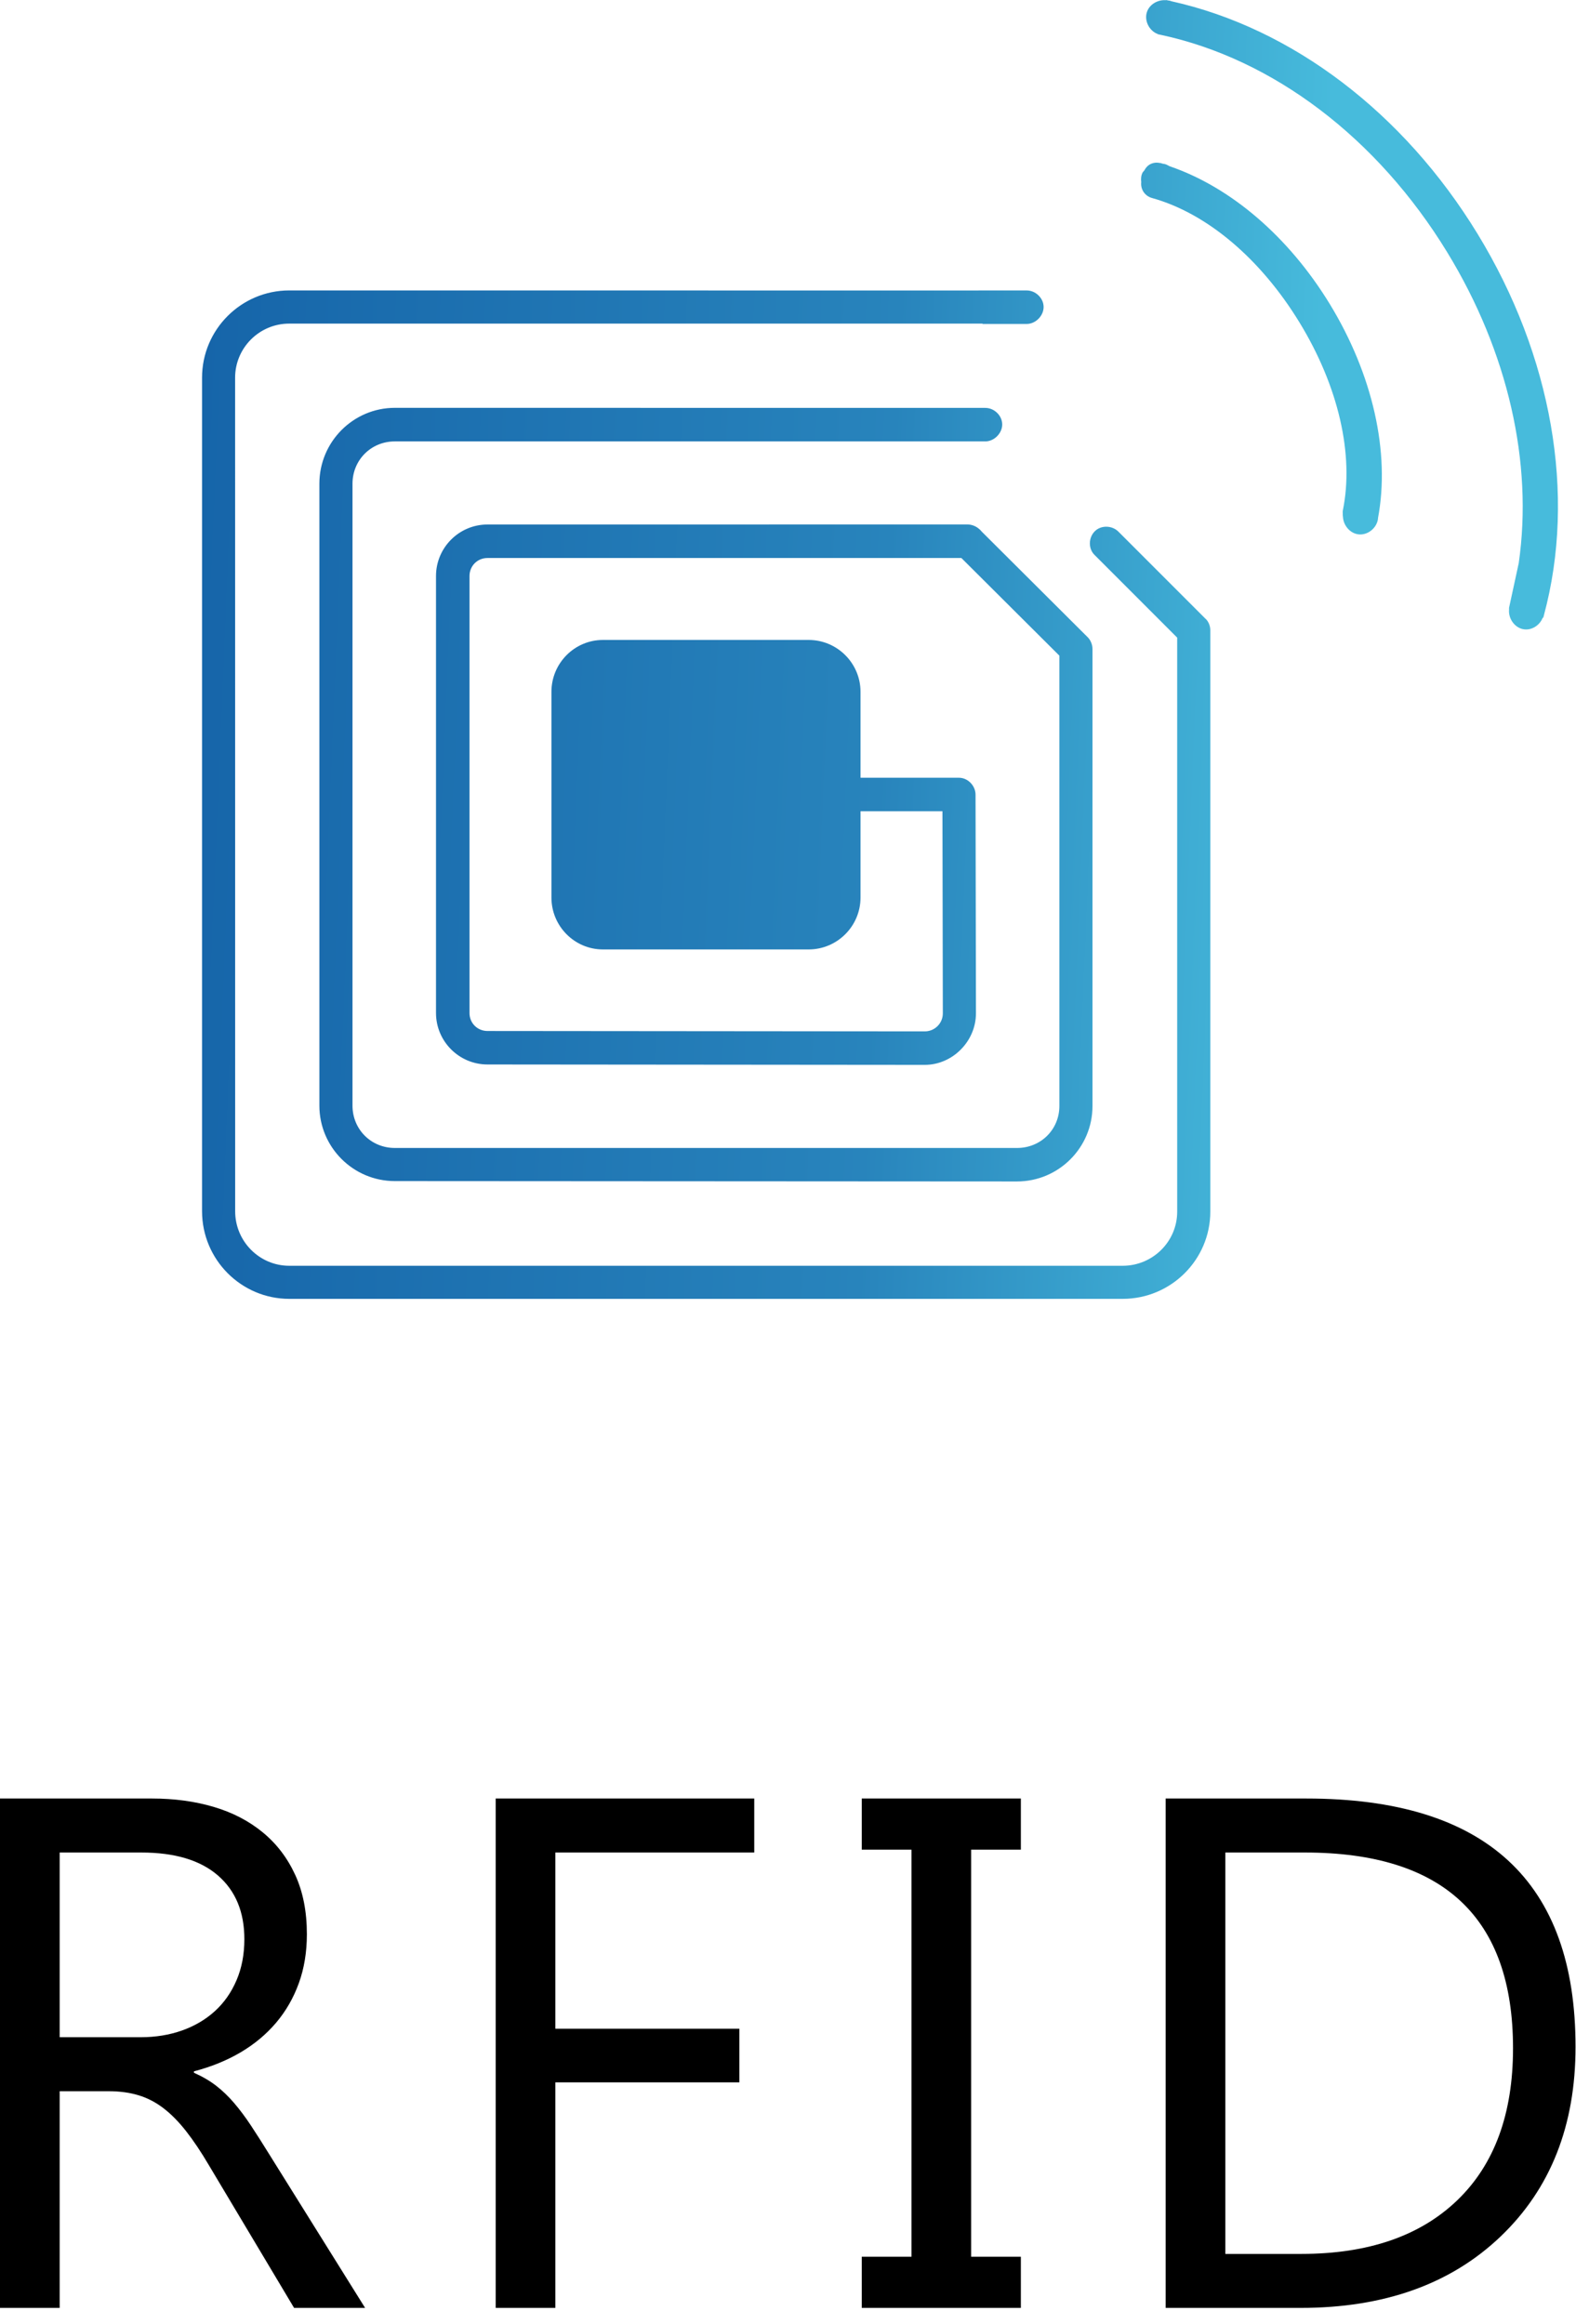
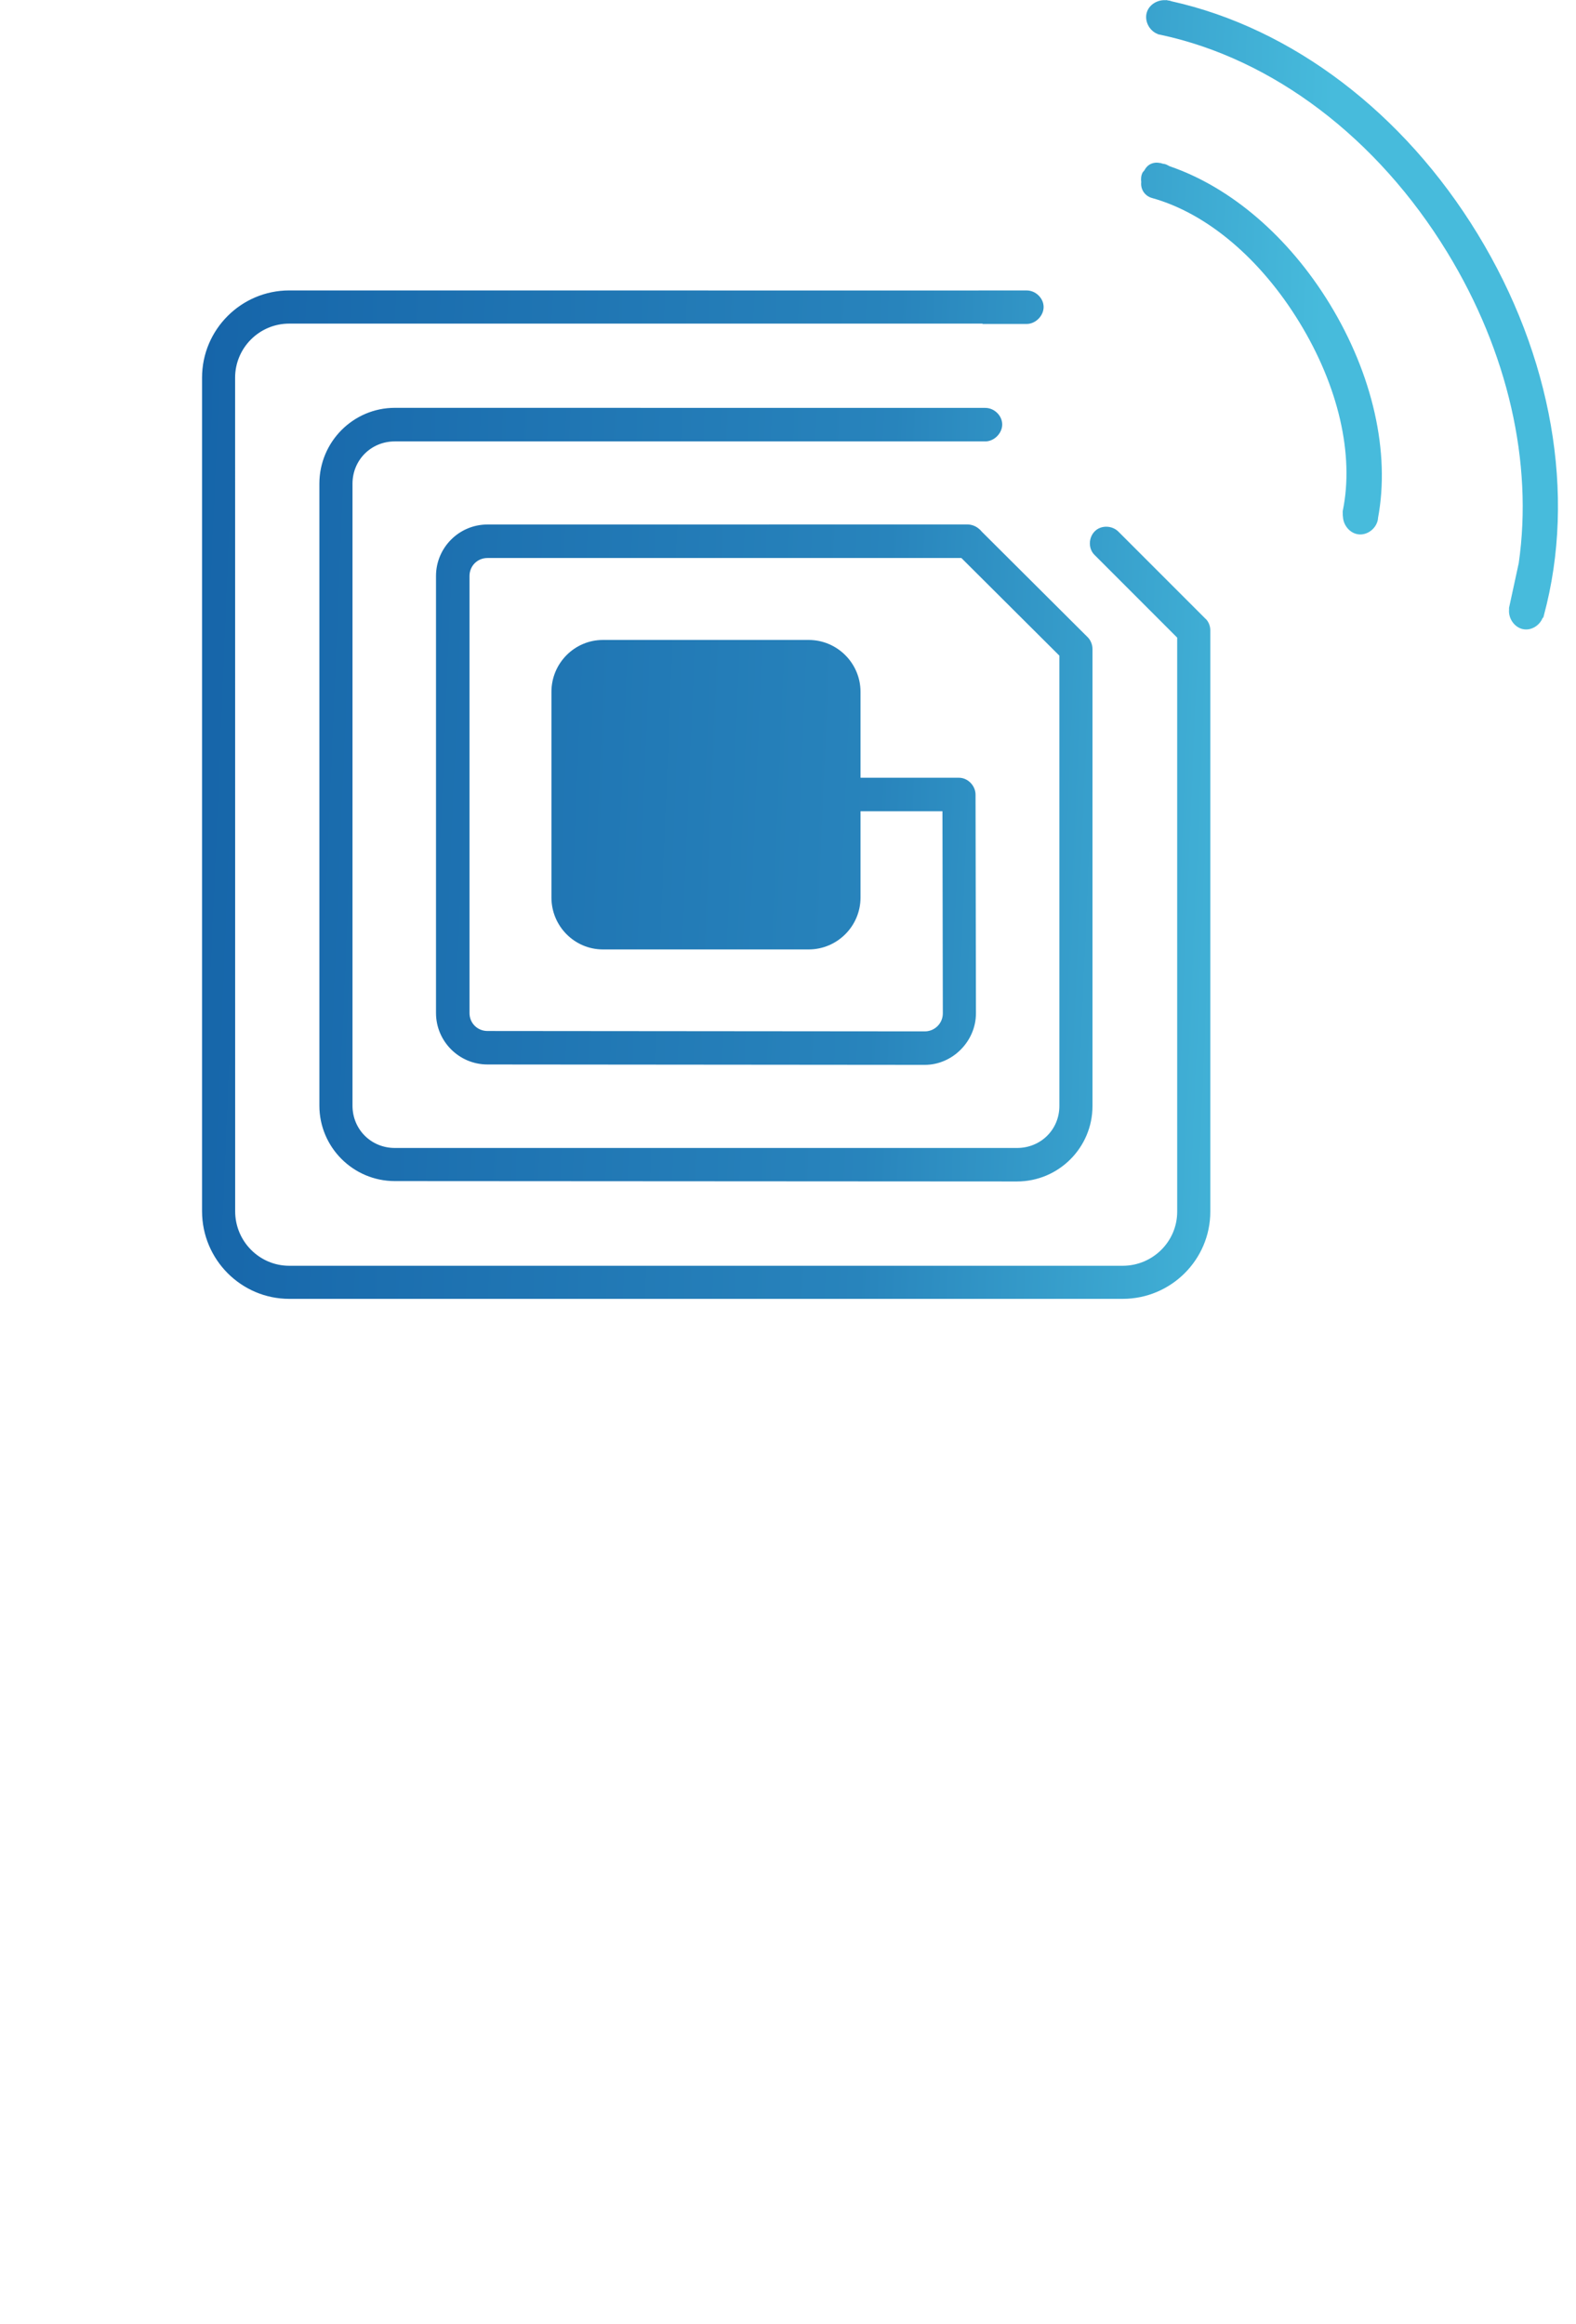
<svg xmlns="http://www.w3.org/2000/svg" width="78px" height="115px" viewBox="0 0 78 115" version="1.1">
  <title>Group</title>
  <desc>Created with Sketch.</desc>
  <defs>
    <linearGradient x1="80.904%" y1="41.193%" x2="-11.621%" y2="37.545%" id="linearGradient-1">
      <stop stop-color="#47BBDC" offset="0%" />
      <stop stop-color="#2884BC" offset="33.291%" />
      <stop stop-color="#125EA5" offset="100%" />
    </linearGradient>
  </defs>
  <g id="Page-1" stroke="none" stroke-width="1" fill="none" fill-rule="evenodd">
    <g id="Group" transform="translate(0, 0)" fill-rule="nonzero">
      <g id="rf-rfid-icon" transform="translate(10, 0)" fill="url(#linearGradient-1)">
        <path d="M30.951,34.235 L30.951,44.416 C30.951,44.926 30.543,45.326 30.022,45.326 L19.841,45.326 C19.331,45.326 18.931,44.926 18.931,44.416 L18.931,34.235 C18.931,33.715 19.322,33.325 19.841,33.325 L30.022,33.325 C30.552,33.325 30.951,33.715 30.951,34.235 L30.951,34.235 Z M38.426,14.375 L38.431,14.373 L40.813,14.373 C41.26,14.373 41.651,14.756 41.651,15.192 C41.651,15.631 41.252,16.031 40.813,16.031 L38.653,16.031 L38.608,16.014 L4.313,16.014 C2.836,16.014 1.636,17.214 1.636,18.691 L1.639,59.94 C1.639,61.427 2.839,62.637 4.316,62.637 L45.564,62.637 C47.052,62.637 48.262,61.437 48.262,59.961 L48.262,31.553 L44.166,27.455 C44.021,27.312 43.939,27.104 43.94,26.885 C43.941,26.659 44.031,26.441 44.186,26.288 C44.488,25.984 45.033,25.991 45.351,26.306 L49.645,30.601 C49.795,30.724 49.901,30.955 49.901,31.183 L49.901,59.958 C49.901,62.337 47.956,64.274 45.564,64.274 L4.316,64.274 C1.937,64.274 0,62.329 0,59.937 L0,18.688 C0,16.309 1.937,14.372 4.316,14.372 L38.426,14.375 Z M9.541,21.843 C8.366,21.843 7.446,22.763 7.446,23.938 L7.446,54.713 C7.446,55.887 8.366,56.807 9.541,56.807 L40.337,56.807 C41.512,56.807 42.431,55.895 42.431,54.731 L42.431,32.445 L37.581,27.613 L14.128,27.613 C13.628,27.613 13.237,28.004 13.237,28.504 L13.237,50.131 C13.237,50.63 13.628,51.019 14.128,51.019 L35.771,51.038 C36.263,51.038 36.663,50.638 36.663,50.147 L36.644,40.144 L32.589,40.144 L32.589,44.416 C32.589,45.831 31.436,46.983 30.021,46.983 L19.841,46.983 C18.435,46.983 17.292,45.831 17.292,44.416 L17.292,34.235 C17.292,32.82 18.435,31.668 19.841,31.668 L30.021,31.668 C31.436,31.668 32.589,32.82 32.589,34.235 L32.589,38.487 L37.463,38.487 C37.899,38.487 38.282,38.879 38.282,39.325 L38.302,50.146 C38.302,51.528 37.142,52.695 35.771,52.695 L14.128,52.676 C12.722,52.676 11.579,51.533 11.579,50.128 L11.579,28.504 C11.579,27.098 12.722,25.955 14.128,25.955 L37.87,25.952 C38.031,25.952 38.338,25.999 38.588,26.307 L43.833,31.533 C43.978,31.677 44.07,31.9 44.07,32.115 L44.07,54.731 C44.07,56.79 42.395,58.464 40.337,58.464 L9.541,58.446 C7.482,58.446 5.807,56.771 5.807,54.713 L5.807,23.935 C5.807,21.866 7.482,20.182 9.541,20.182 L38.764,20.185 C39.211,20.185 39.602,20.568 39.602,21.005 C39.602,21.443 39.203,21.843 38.764,21.843 L9.541,21.843 Z M55.813,15.043 C57.942,18.532 58.811,22.394 58.2,25.641 L58.201,25.669 C58.14,26.139 57.685,26.5 57.225,26.441 C56.812,26.389 56.491,26 56.467,25.588 C56.458,25.544 56.458,25.499 56.456,25.453 C56.456,25.451 56.455,25.449 56.455,25.446 L56.456,25.439 C56.455,25.382 56.448,25.325 56.459,25.266 C57.026,22.511 56.246,19.117 54.315,15.957 C52.385,12.795 49.724,10.55 47.014,9.798 C46.656,9.697 46.442,9.367 46.482,9.014 C46.463,8.854 46.472,8.691 46.546,8.545 C46.567,8.504 46.604,8.477 46.631,8.441 C46.694,8.322 46.776,8.215 46.893,8.145 C47.051,8.052 47.229,8.029 47.403,8.066 C47.408,8.066 47.412,8.067 47.417,8.067 C47.429,8.07 47.442,8.067 47.455,8.07 C47.477,8.077 47.5,8.088 47.522,8.095 C47.596,8.108 47.672,8.116 47.742,8.151 L47.894,8.229 C50.911,9.261 53.776,11.709 55.813,15.043 Z M63.127,11.57 C66.815,17.611 68.014,24.489 66.414,30.438 L66.378,30.573 L66.353,30.567 C66.199,30.96 65.778,31.221 65.368,31.132 C64.943,31.04 64.646,30.593 64.687,30.165 L64.685,30.164 L64.687,30.156 C64.69,30.129 64.681,30.101 64.687,30.075 L65.166,27.865 C65.88,22.902 64.638,17.416 61.629,12.488 C58.177,6.834 53.006,2.91 47.443,1.723 L47.3,1.693 L47.302,1.686 C46.865,1.52 46.616,1.007 46.771,0.576 C46.904,0.203 47.316,-0.023 47.707,0.011 L47.71,0.001 L47.84,0.028 C47.862,0.034 47.886,0.029 47.907,0.037 L47.978,0.062 C53.948,1.388 59.464,5.574 63.127,11.57 Z" id="Fill-4" />
      </g>
-       <path d="M18.07,114.207 L14.555,114.207 L10.336,107.141 C9.949,106.484 9.574,105.925 9.211,105.462 C8.848,104.999 8.476,104.621 8.095,104.328 C7.714,104.035 7.304,103.821 6.864,103.687 C6.425,103.552 5.93,103.484 5.379,103.484 L2.953,103.484 L2.953,114.207 L0,114.207 L0,89 L7.523,89 C8.625,89 9.642,89.138 10.573,89.413 C11.505,89.688 12.313,90.107 12.999,90.67 C13.685,91.232 14.221,91.933 14.607,92.771 C14.994,93.608 15.188,94.59 15.188,95.715 C15.188,96.594 15.056,97.399 14.792,98.132 C14.528,98.864 14.153,99.518 13.667,100.092 C13.181,100.666 12.595,101.155 11.909,101.56 C11.224,101.964 10.453,102.277 9.598,102.5 L9.598,102.57 C10.02,102.758 10.386,102.972 10.696,103.212 C11.007,103.452 11.303,103.736 11.584,104.064 C11.865,104.393 12.144,104.765 12.419,105.181 C12.694,105.597 13.002,106.08 13.342,106.631 L18.07,114.207 Z M2.953,91.672 L2.953,100.812 L6.961,100.812 C7.699,100.812 8.382,100.701 9.009,100.479 C9.636,100.256 10.178,99.937 10.635,99.521 C11.092,99.104 11.449,98.595 11.707,97.991 C11.965,97.388 12.094,96.711 12.094,95.961 C12.094,94.613 11.657,93.562 10.784,92.806 C9.911,92.05 8.648,91.672 6.996,91.672 L2.953,91.672 Z M37.33,91.672 L27.486,91.672 L27.486,100.391 L36.592,100.391 L36.592,103.045 L27.486,103.045 L27.486,114.207 L24.533,114.207 L24.533,89 L37.33,89 L37.33,91.672 Z M50.525,89 L50.525,91.531 L48.064,91.531 L48.064,111.676 L50.525,111.676 L50.525,114.207 L42.65,114.207 L42.65,111.676 L45.111,111.676 L45.111,91.531 L42.65,91.531 L42.65,89 L50.525,89 Z M57.691,114.207 L57.691,89 L64.652,89 C73.535,89 77.977,93.096 77.977,101.287 C77.977,105.178 76.743,108.304 74.276,110.665 C71.81,113.026 68.508,114.207 64.371,114.207 L57.691,114.207 Z M60.645,91.672 L60.645,111.535 L64.406,111.535 C67.711,111.535 70.283,110.65 72.123,108.881 C73.963,107.111 74.883,104.604 74.883,101.357 C74.883,94.9 71.449,91.672 64.582,91.672 L60.645,91.672 Z" id="RFID" fill="#000000" />
    </g>
  </g>
</svg>